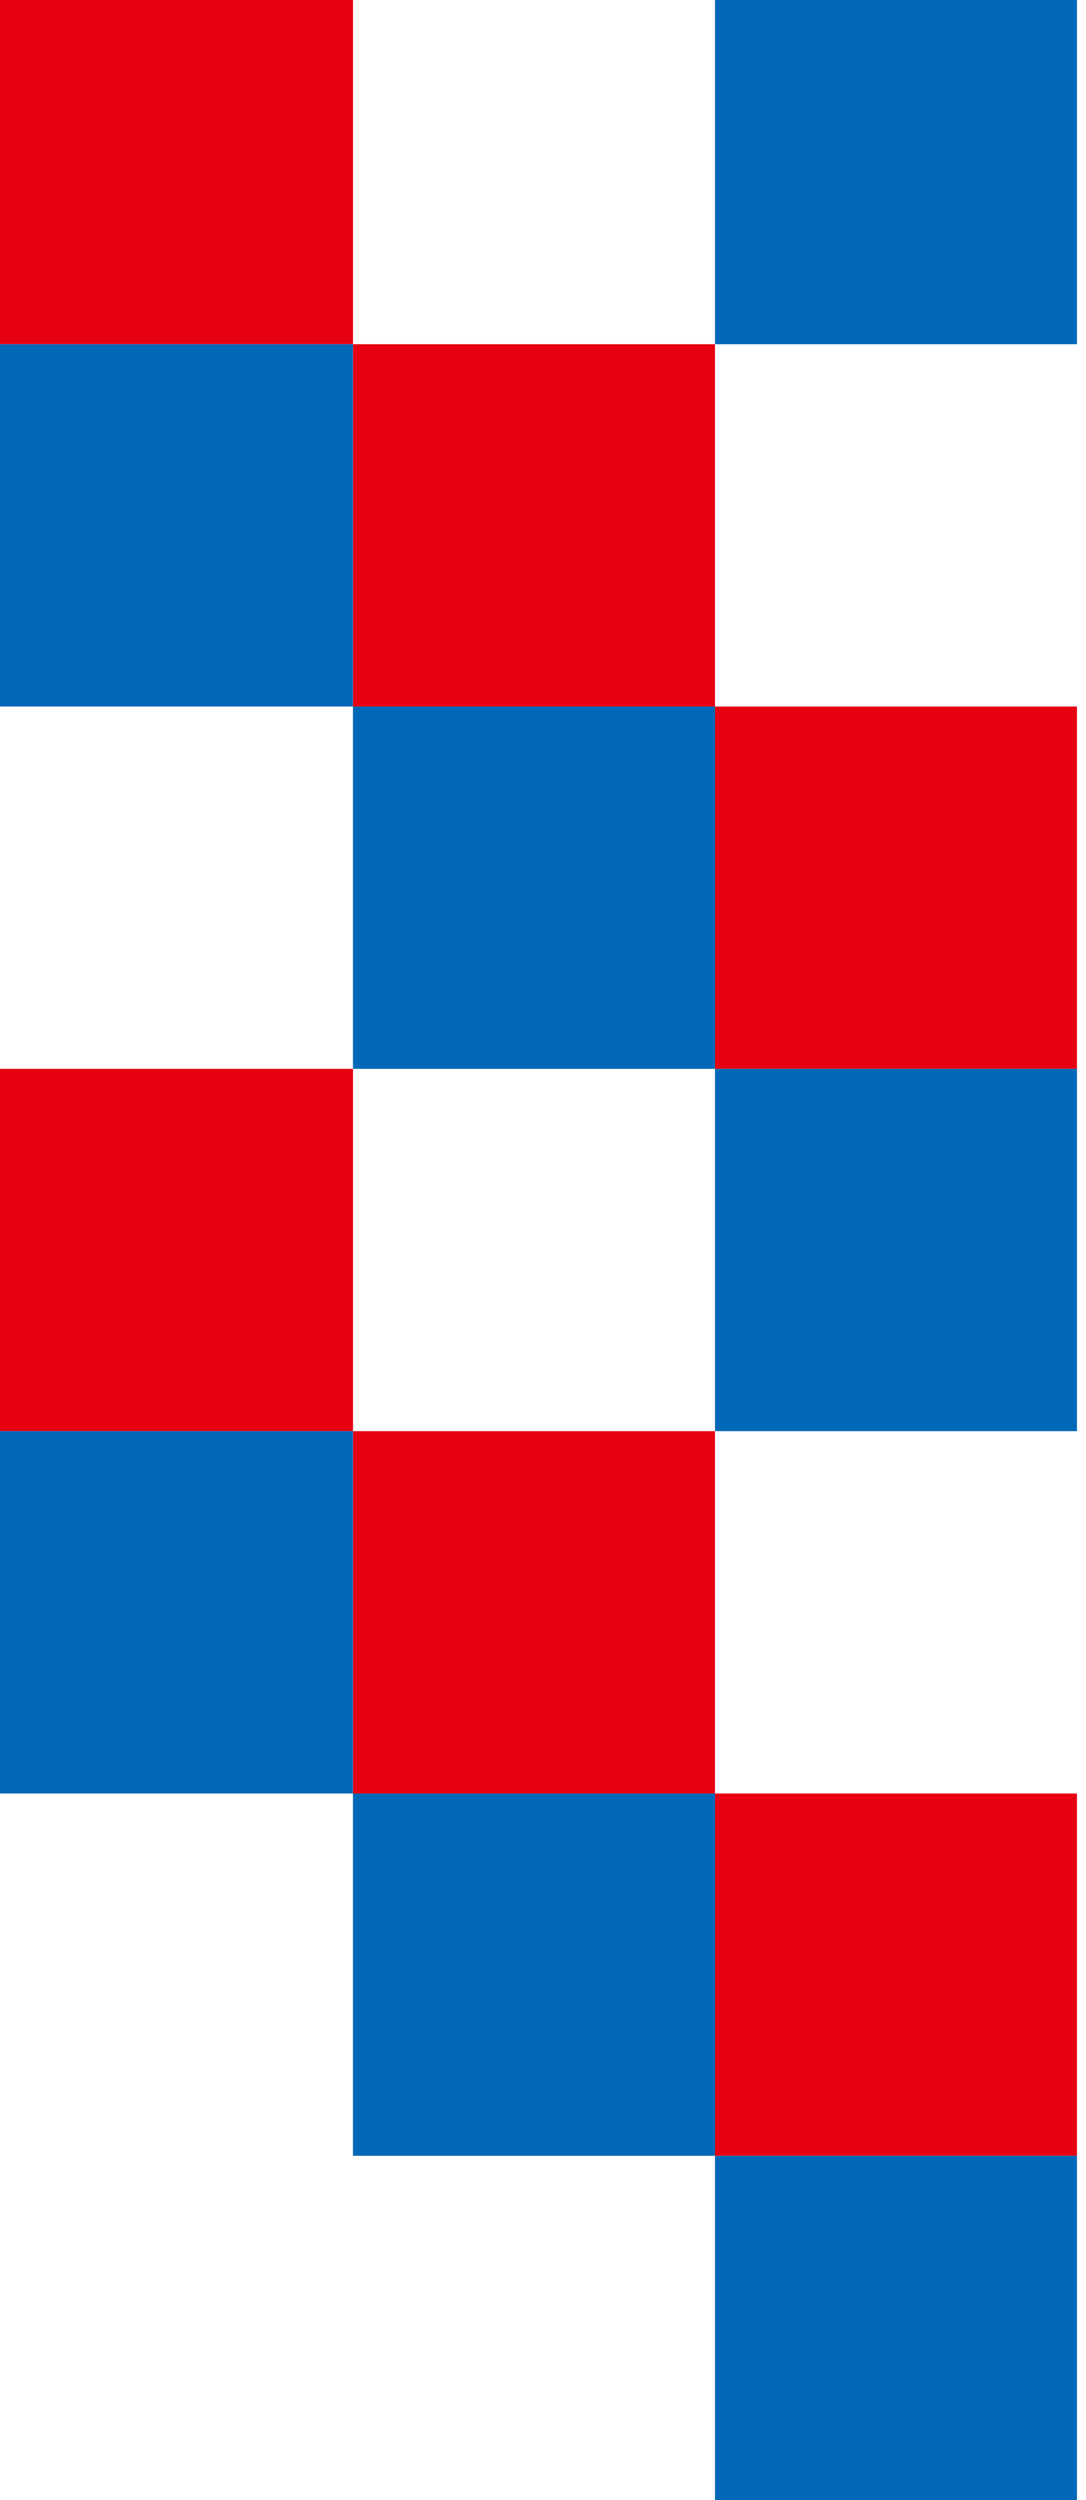
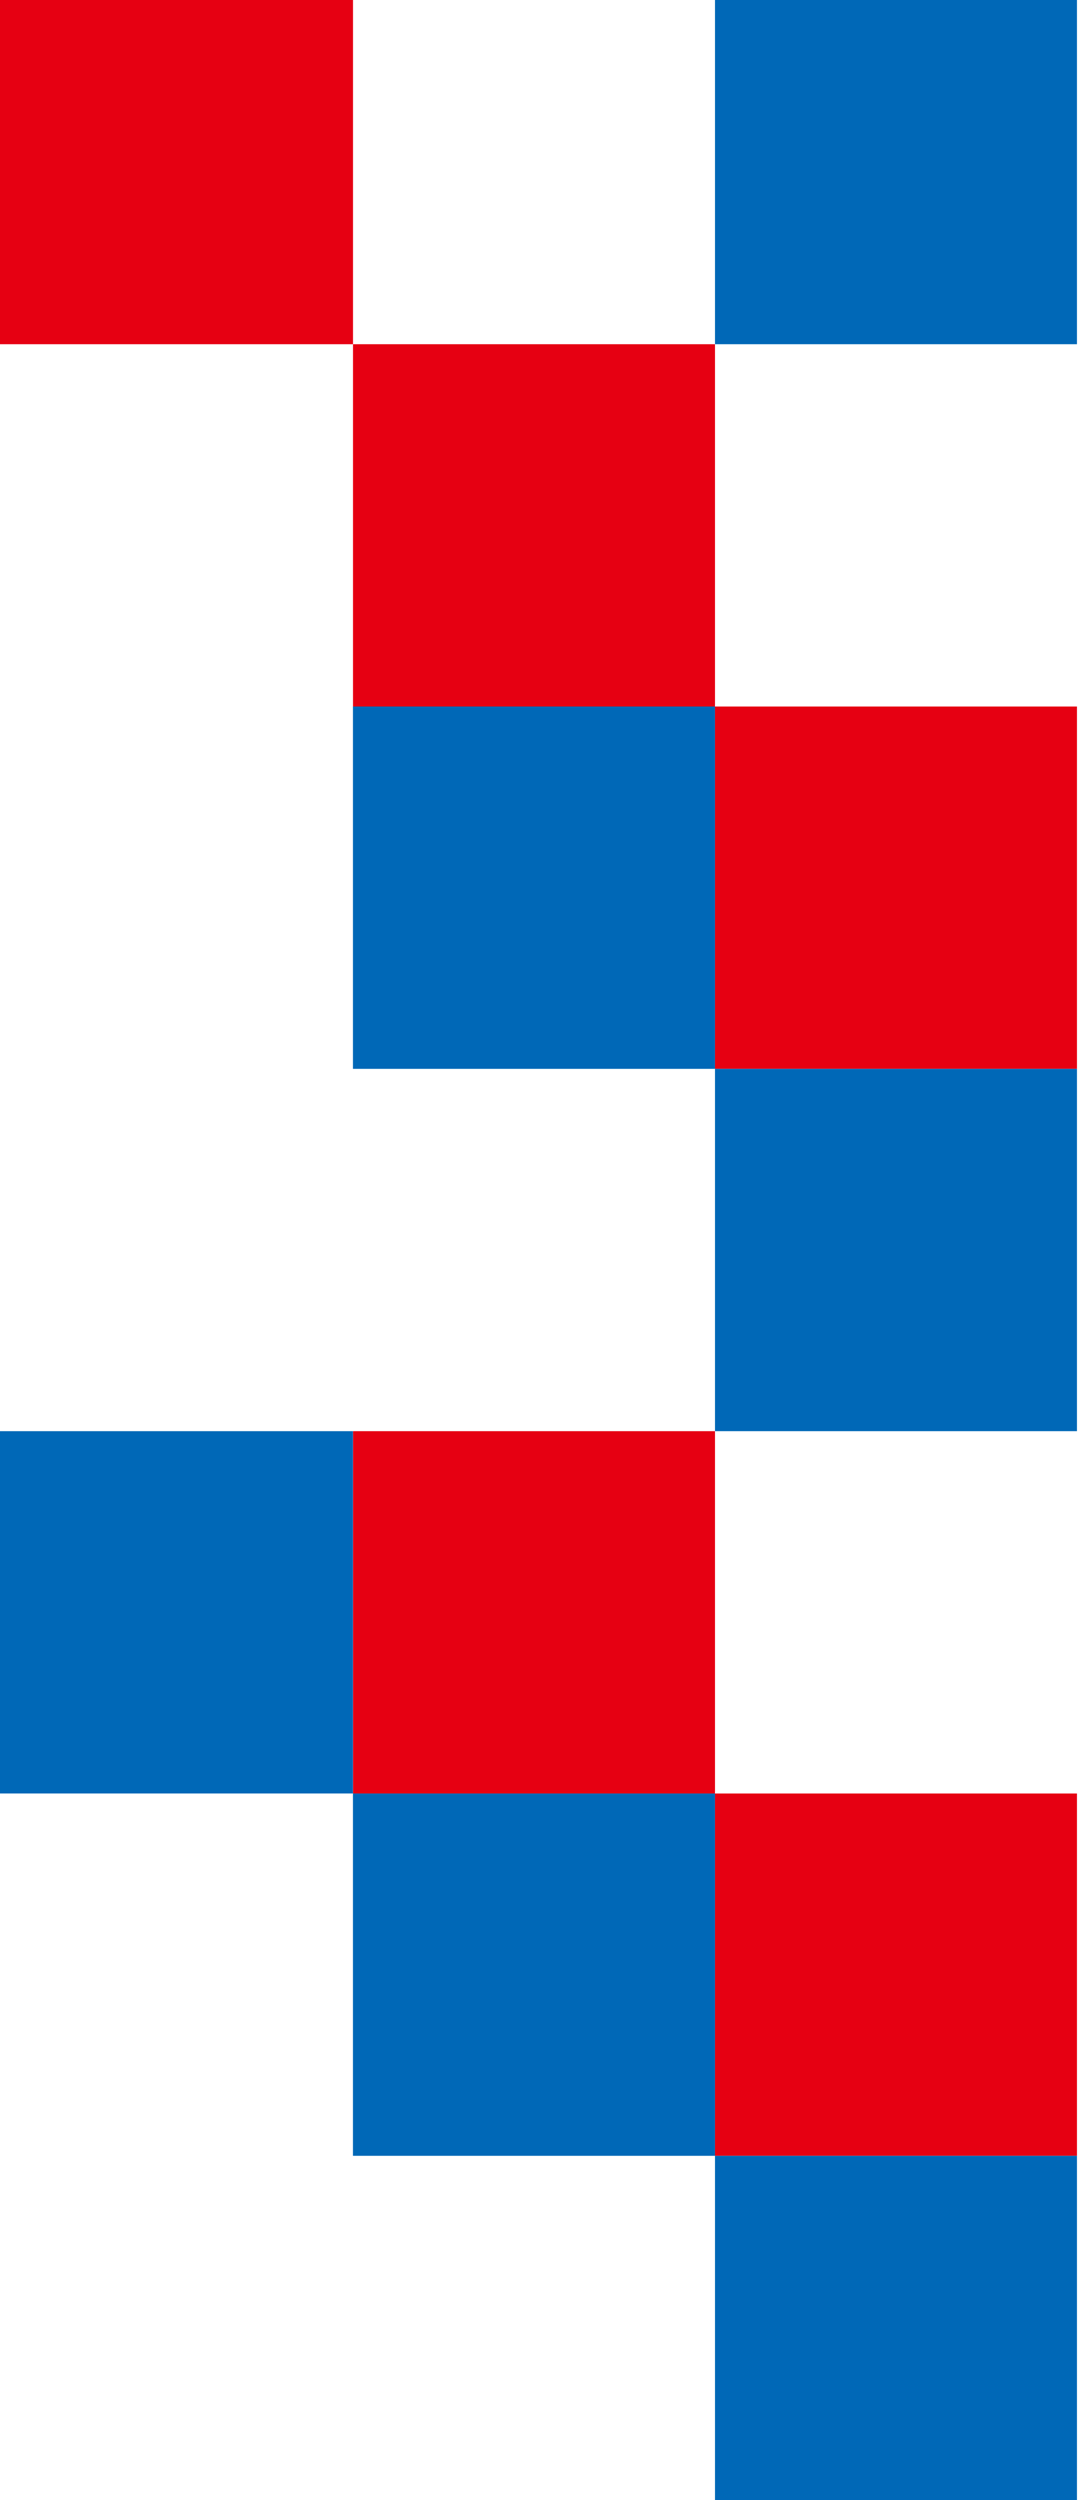
<svg xmlns="http://www.w3.org/2000/svg" width="40" height="92" viewBox="0 0 40 92" fill="none">
  <g clip-path="url(#clip0_59_57)">
    <path d="M39.667 39.334L39.667 26L26.333 26L26.333 39.334L39.667 39.334Z" fill="#E60012" />
    <path d="M39.667 52.667L39.667 39.334L26.335 39.334L26.335 52.667L39.667 52.667Z" fill="#0068B7" />
    <path d="M26.335 26L26.335 12.667L13.002 12.667L13.002 26L26.335 26Z" fill="#E60012" />
    <path d="M26.334 39.334L26.334 26L13 26L13 39.334L26.334 39.334Z" fill="#0068B7" />
    <path d="M13.002 12.667L13.002 -0.667L-0.331 -0.667L-0.331 12.667L13.002 12.667Z" fill="#E60012" />
-     <path d="M13 26L13 12.667L-0.333 12.667L-0.333 26L13 26Z" fill="#0068B7" />
    <path d="M39.667 79.334L39.667 66.001L26.333 66.001L26.333 79.334L39.667 79.334Z" fill="#E60012" />
    <path d="M39.667 92.667L39.667 79.334L26.335 79.334L26.335 92.667L39.667 92.667Z" fill="#0068B7" />
    <path d="M26.335 66L26.335 52.667L13.002 52.667L13.002 66L26.335 66Z" fill="#E60012" />
    <path d="M26.334 79.334L26.334 66.001L13 66.001L13 79.334L26.334 79.334Z" fill="#0068B7" />
-     <path d="M13.002 52.667L13.002 39.334L-0.331 39.334L-0.331 52.667L13.002 52.667Z" fill="#E60012" />
    <path d="M13 66L13 52.667L-0.333 52.667L-0.333 66L13 66Z" fill="#0068B7" />
    <path d="M39.667 12.667L39.667 -0.667L26.335 -0.667L26.335 12.667L39.667 12.667Z" fill="#0068B7" />
  </g>
  <defs>
    <clipPath id="clip0_59_57">
      <rect width="40" height="92" fill="white" />
    </clipPath>
  </defs>
</svg>